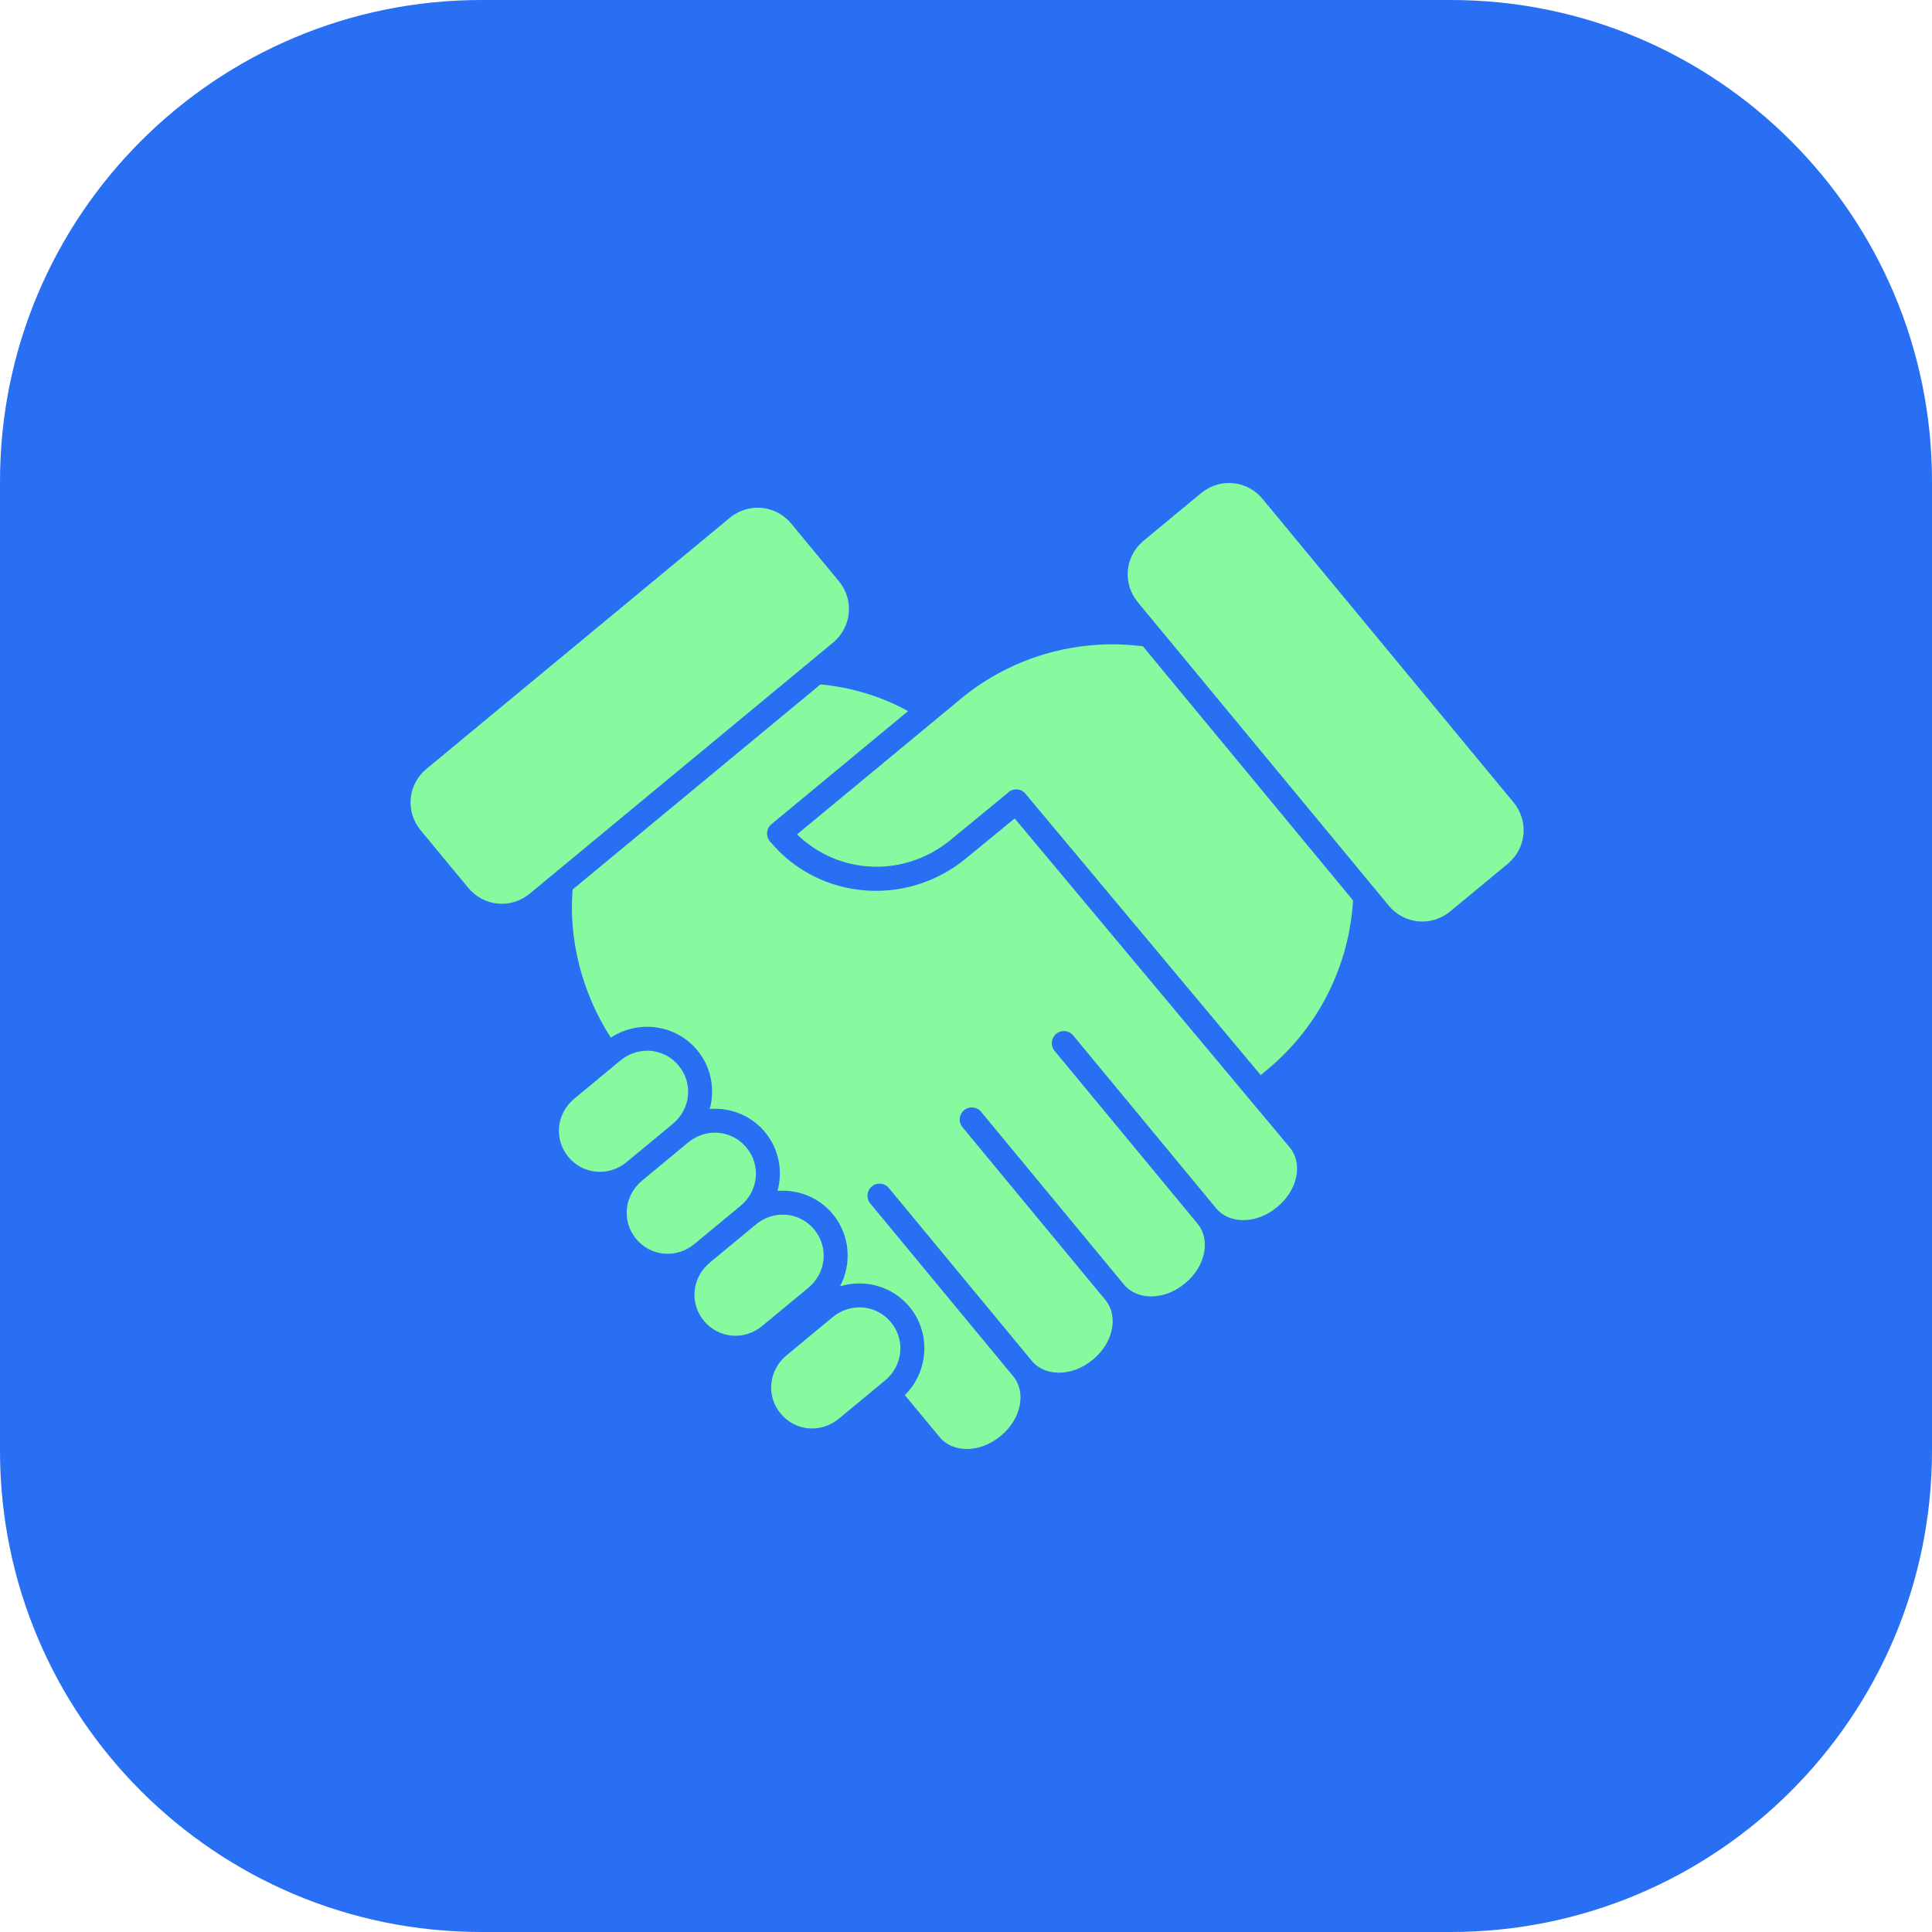
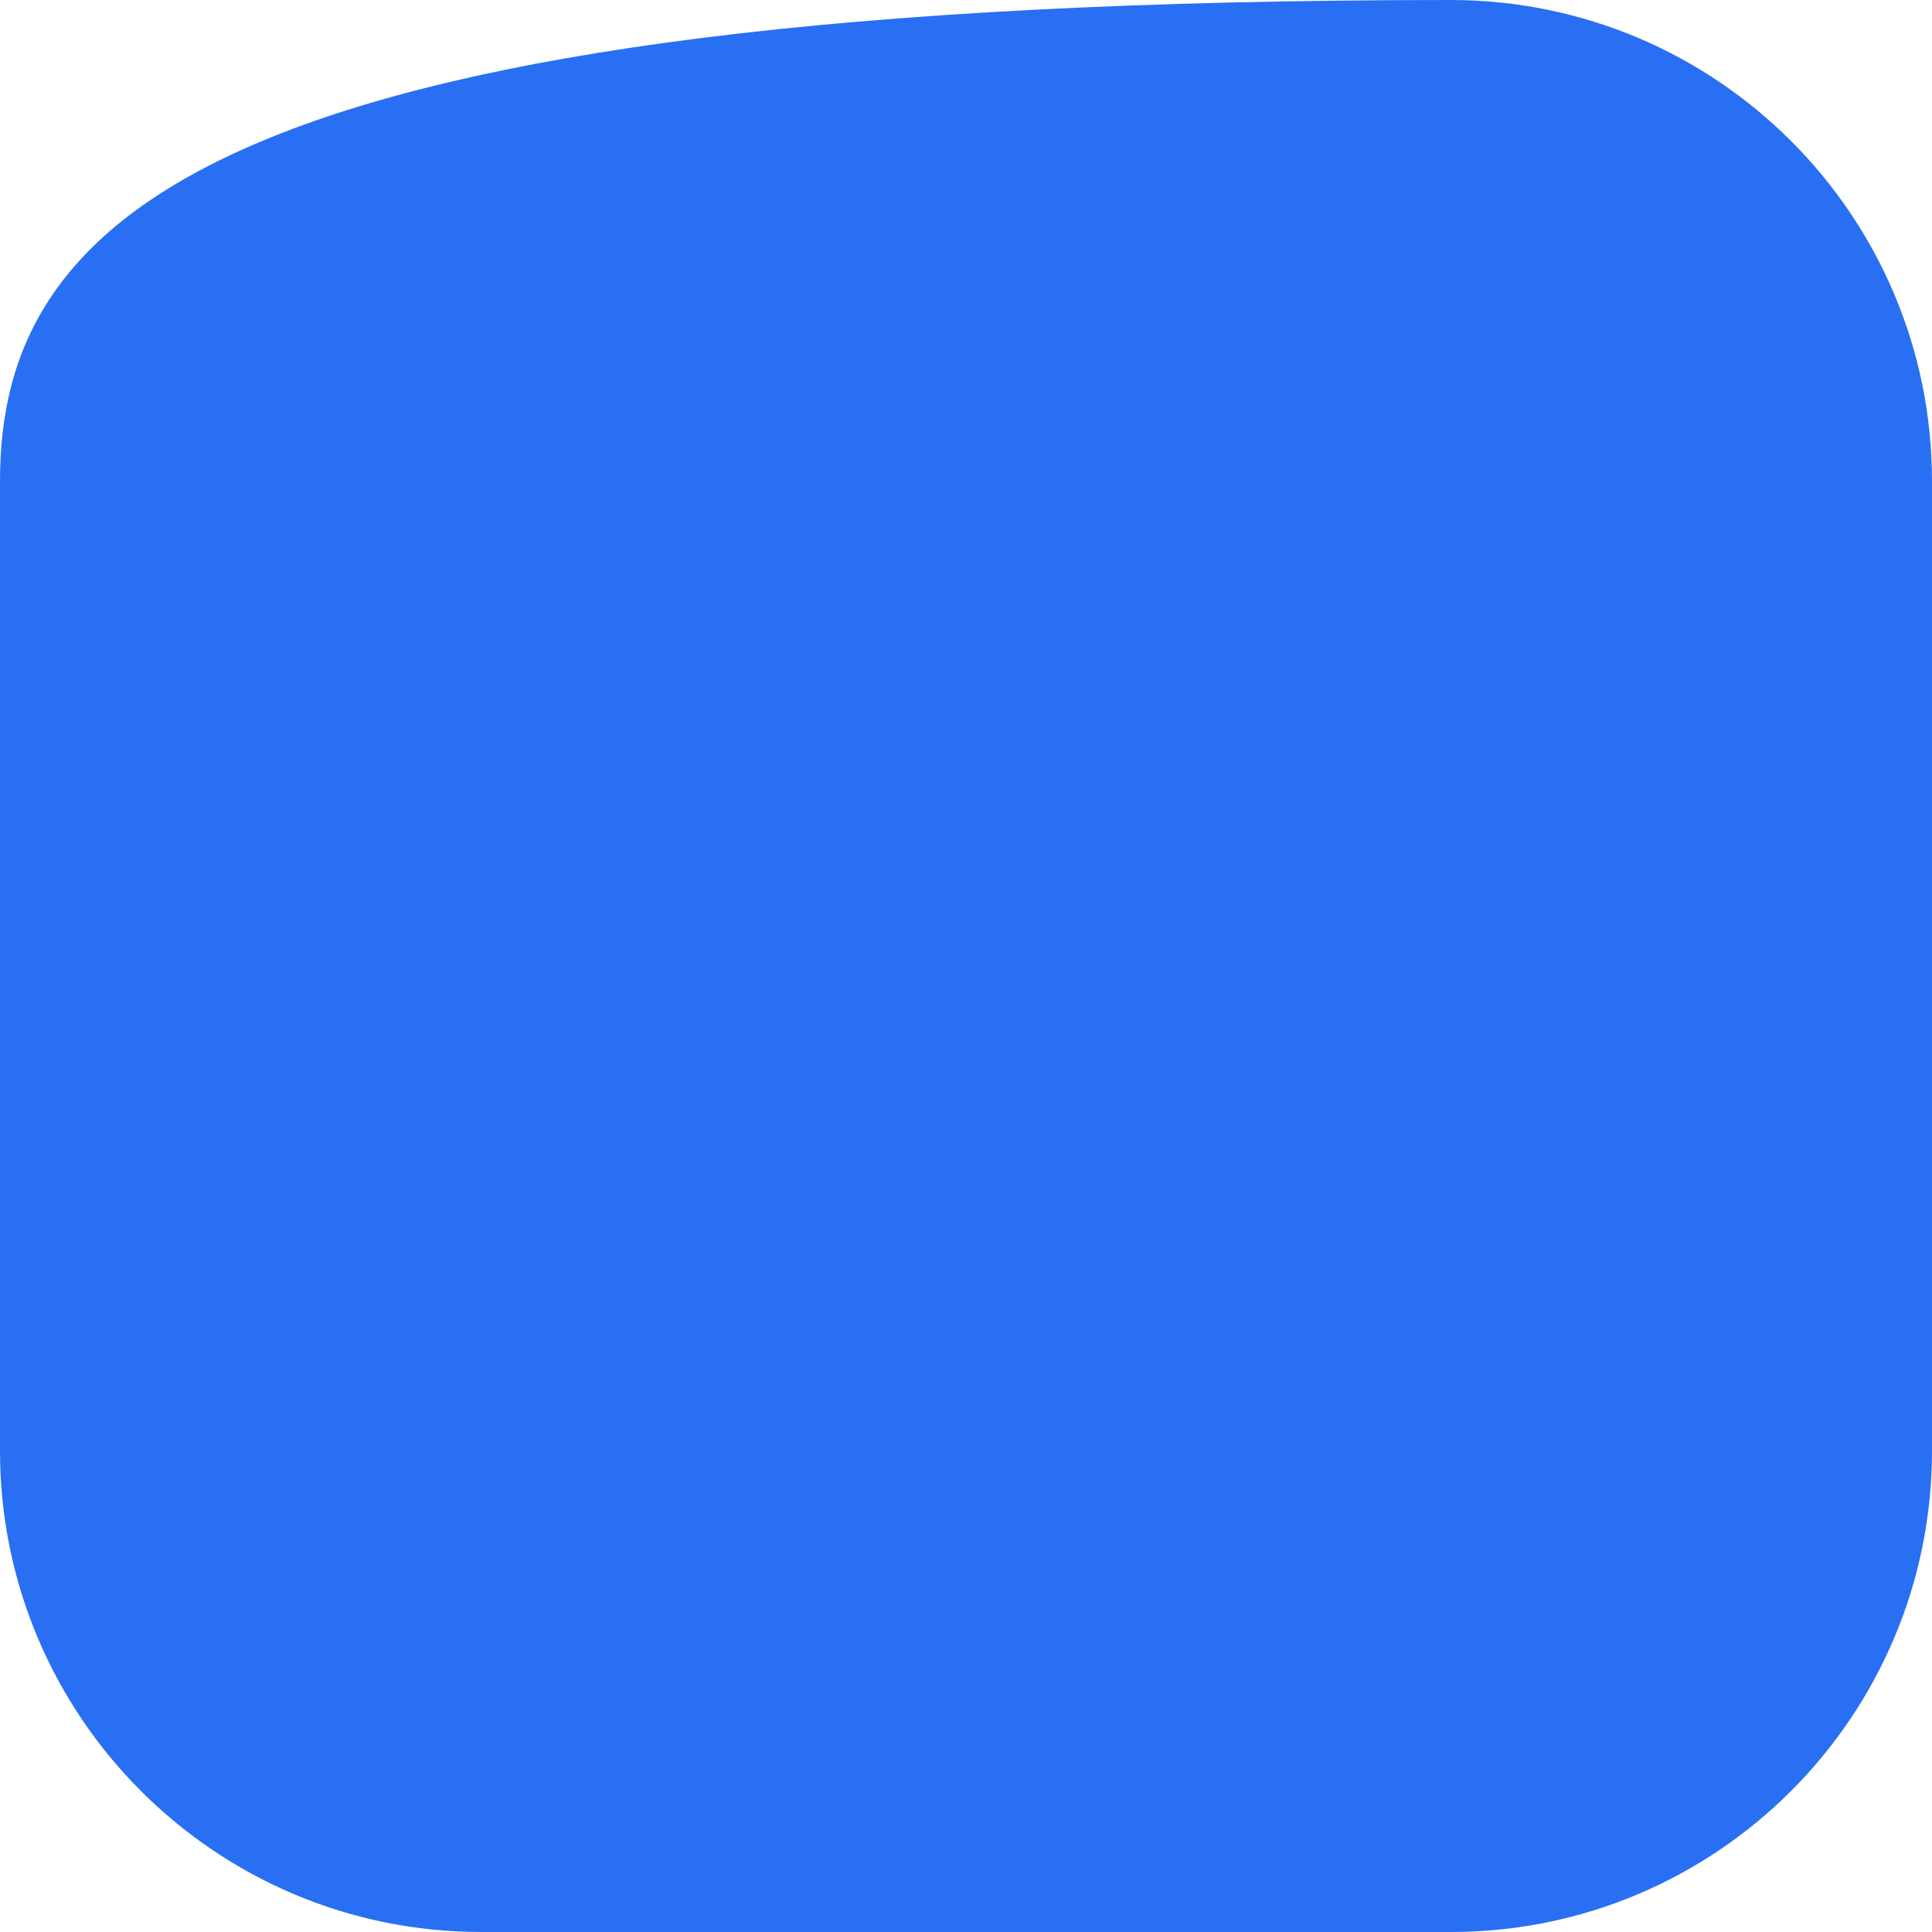
<svg xmlns="http://www.w3.org/2000/svg" width="80" height="80" viewBox="0 0 80 80" fill="none">
-   <path d="M60.069 0H19.931C8.923 0 0 8.923 0 19.931V60.069C0 71.076 8.923 80 19.931 80H60.069C71.076 80 80 71.076 80 60.069V19.931C80 8.923 71.076 0 60.069 0Z" fill="#286FF4" />
-   <path d="M50.885 20C50.481 20.001 50.074 20.14 49.732 20.422L47.357 22.388C46.577 23.034 46.471 24.16 47.116 24.94L56.929 36.803L57.502 37.496C58.148 38.277 59.273 38.383 60.053 37.737L62.428 35.772C63.208 35.126 63.315 34.001 62.669 33.22L52.283 20.663C51.92 20.224 51.406 19.999 50.886 20H50.885ZM31.369 21.023C30.964 21.024 30.557 21.163 30.215 21.445L17.663 31.834C16.883 32.479 16.776 33.605 17.422 34.386L19.387 36.761C20.032 37.542 21.158 37.648 21.938 37.002L34.49 26.614C35.27 25.968 35.377 24.842 34.732 24.062L32.767 21.686C32.404 21.247 31.889 21.022 31.369 21.023H31.369ZM46.091 26.68C43.864 26.675 41.627 27.411 39.769 28.948C39.763 28.954 39.755 28.96 39.748 28.966C39.745 28.969 39.742 28.972 39.739 28.975L33.004 34.55C34.719 36.224 37.443 36.367 39.377 34.766C39.378 34.765 39.378 34.765 39.379 34.765L41.702 32.856C41.796 32.75 41.93 32.688 42.071 32.686C42.215 32.685 42.352 32.745 42.447 32.852C42.453 32.858 42.458 32.864 42.464 32.87L42.465 32.871L52.203 44.517L52.464 44.301C54.666 42.478 55.865 39.921 56.027 37.284L47.325 26.762C46.916 26.71 46.504 26.683 46.092 26.682L46.091 26.68ZM33.973 28.34L23.712 36.832C23.539 38.853 24.084 41.106 25.293 42.966C26.435 42.215 27.987 42.417 28.873 43.489C29.452 44.188 29.612 45.099 29.389 45.919C30.237 45.854 31.1 46.182 31.68 46.882C32.258 47.582 32.419 48.492 32.196 49.313C33.044 49.247 33.907 49.576 34.486 50.276C35.2 51.139 35.279 52.322 34.785 53.263C35.801 52.953 36.948 53.254 37.662 54.115C38.559 55.2 38.454 56.789 37.468 57.768L38.913 59.514C39.438 60.148 40.55 60.193 41.435 59.461C42.319 58.729 42.484 57.629 41.961 56.995L41.959 56.993L36.04 49.837L36.04 49.836C36.032 49.827 36.025 49.818 36.018 49.809C35.856 49.59 35.9 49.282 36.115 49.116C36.331 48.95 36.639 48.987 36.81 49.199L42.729 56.355C43.254 56.989 44.366 57.034 45.251 56.302C46.136 55.57 46.301 54.469 45.776 53.835L45.776 53.834L45.776 53.834L39.856 46.677C39.849 46.668 39.842 46.659 39.834 46.65C39.675 46.431 39.719 46.125 39.934 45.96C40.149 45.794 40.456 45.83 40.627 46.04L46.546 53.197C47.07 53.831 48.183 53.875 49.068 53.143C49.952 52.412 50.117 51.311 49.593 50.677C49.593 50.676 49.593 50.676 49.592 50.675L43.673 43.519C43.665 43.509 43.658 43.5 43.651 43.491C43.489 43.272 43.532 42.964 43.748 42.797C43.964 42.631 44.273 42.669 44.443 42.881L50.362 50.037C50.887 50.672 51.999 50.716 52.884 49.984C53.769 49.252 53.937 48.148 53.411 47.519L42.016 33.89L40.014 35.533C37.539 37.582 33.897 37.275 31.876 34.832L31.876 34.833C31.7 34.62 31.73 34.305 31.943 34.129L37.601 29.446C37.516 29.399 37.43 29.353 37.343 29.309C36.284 28.77 35.139 28.45 33.974 28.34L33.973 28.34ZM26.784 43.508C26.401 43.512 26.014 43.645 25.687 43.915L23.781 45.493C23.035 46.111 22.93 47.175 23.535 47.906C24.139 48.637 25.204 48.734 25.95 48.117L27.857 46.539C28.603 45.921 28.707 44.856 28.103 44.126C27.763 43.714 27.277 43.504 26.784 43.508V43.508ZM29.591 46.902C29.208 46.906 28.82 47.039 28.494 47.309L26.587 48.887C25.841 49.505 25.736 50.569 26.341 51.3C26.945 52.031 28.011 52.128 28.757 51.51L30.663 49.932C31.409 49.315 31.514 48.25 30.909 47.519C30.569 47.108 30.084 46.897 29.591 46.902ZM32.397 50.296C32.014 50.3 31.627 50.432 31.3 50.703L29.394 52.281C28.648 52.898 28.543 53.963 29.148 54.694C29.752 55.425 30.817 55.522 31.563 54.904L33.47 53.326C34.216 52.709 34.32 51.644 33.716 50.913C33.376 50.502 32.89 50.291 32.397 50.296L32.397 50.296ZM35.573 54.135C35.19 54.139 34.803 54.272 34.476 54.542L32.57 56.12C31.823 56.738 31.719 57.803 32.323 58.533C32.928 59.265 33.993 59.361 34.739 58.743L36.645 57.165C37.392 56.548 37.496 55.483 36.892 54.752C36.551 54.341 36.066 54.131 35.573 54.135Z" fill="#87FA9F" />
+   <path d="M60.069 0C8.923 0 0 8.923 0 19.931V60.069C0 71.076 8.923 80 19.931 80H60.069C71.076 80 80 71.076 80 60.069V19.931C80 8.923 71.076 0 60.069 0Z" fill="#286FF4" />
</svg>